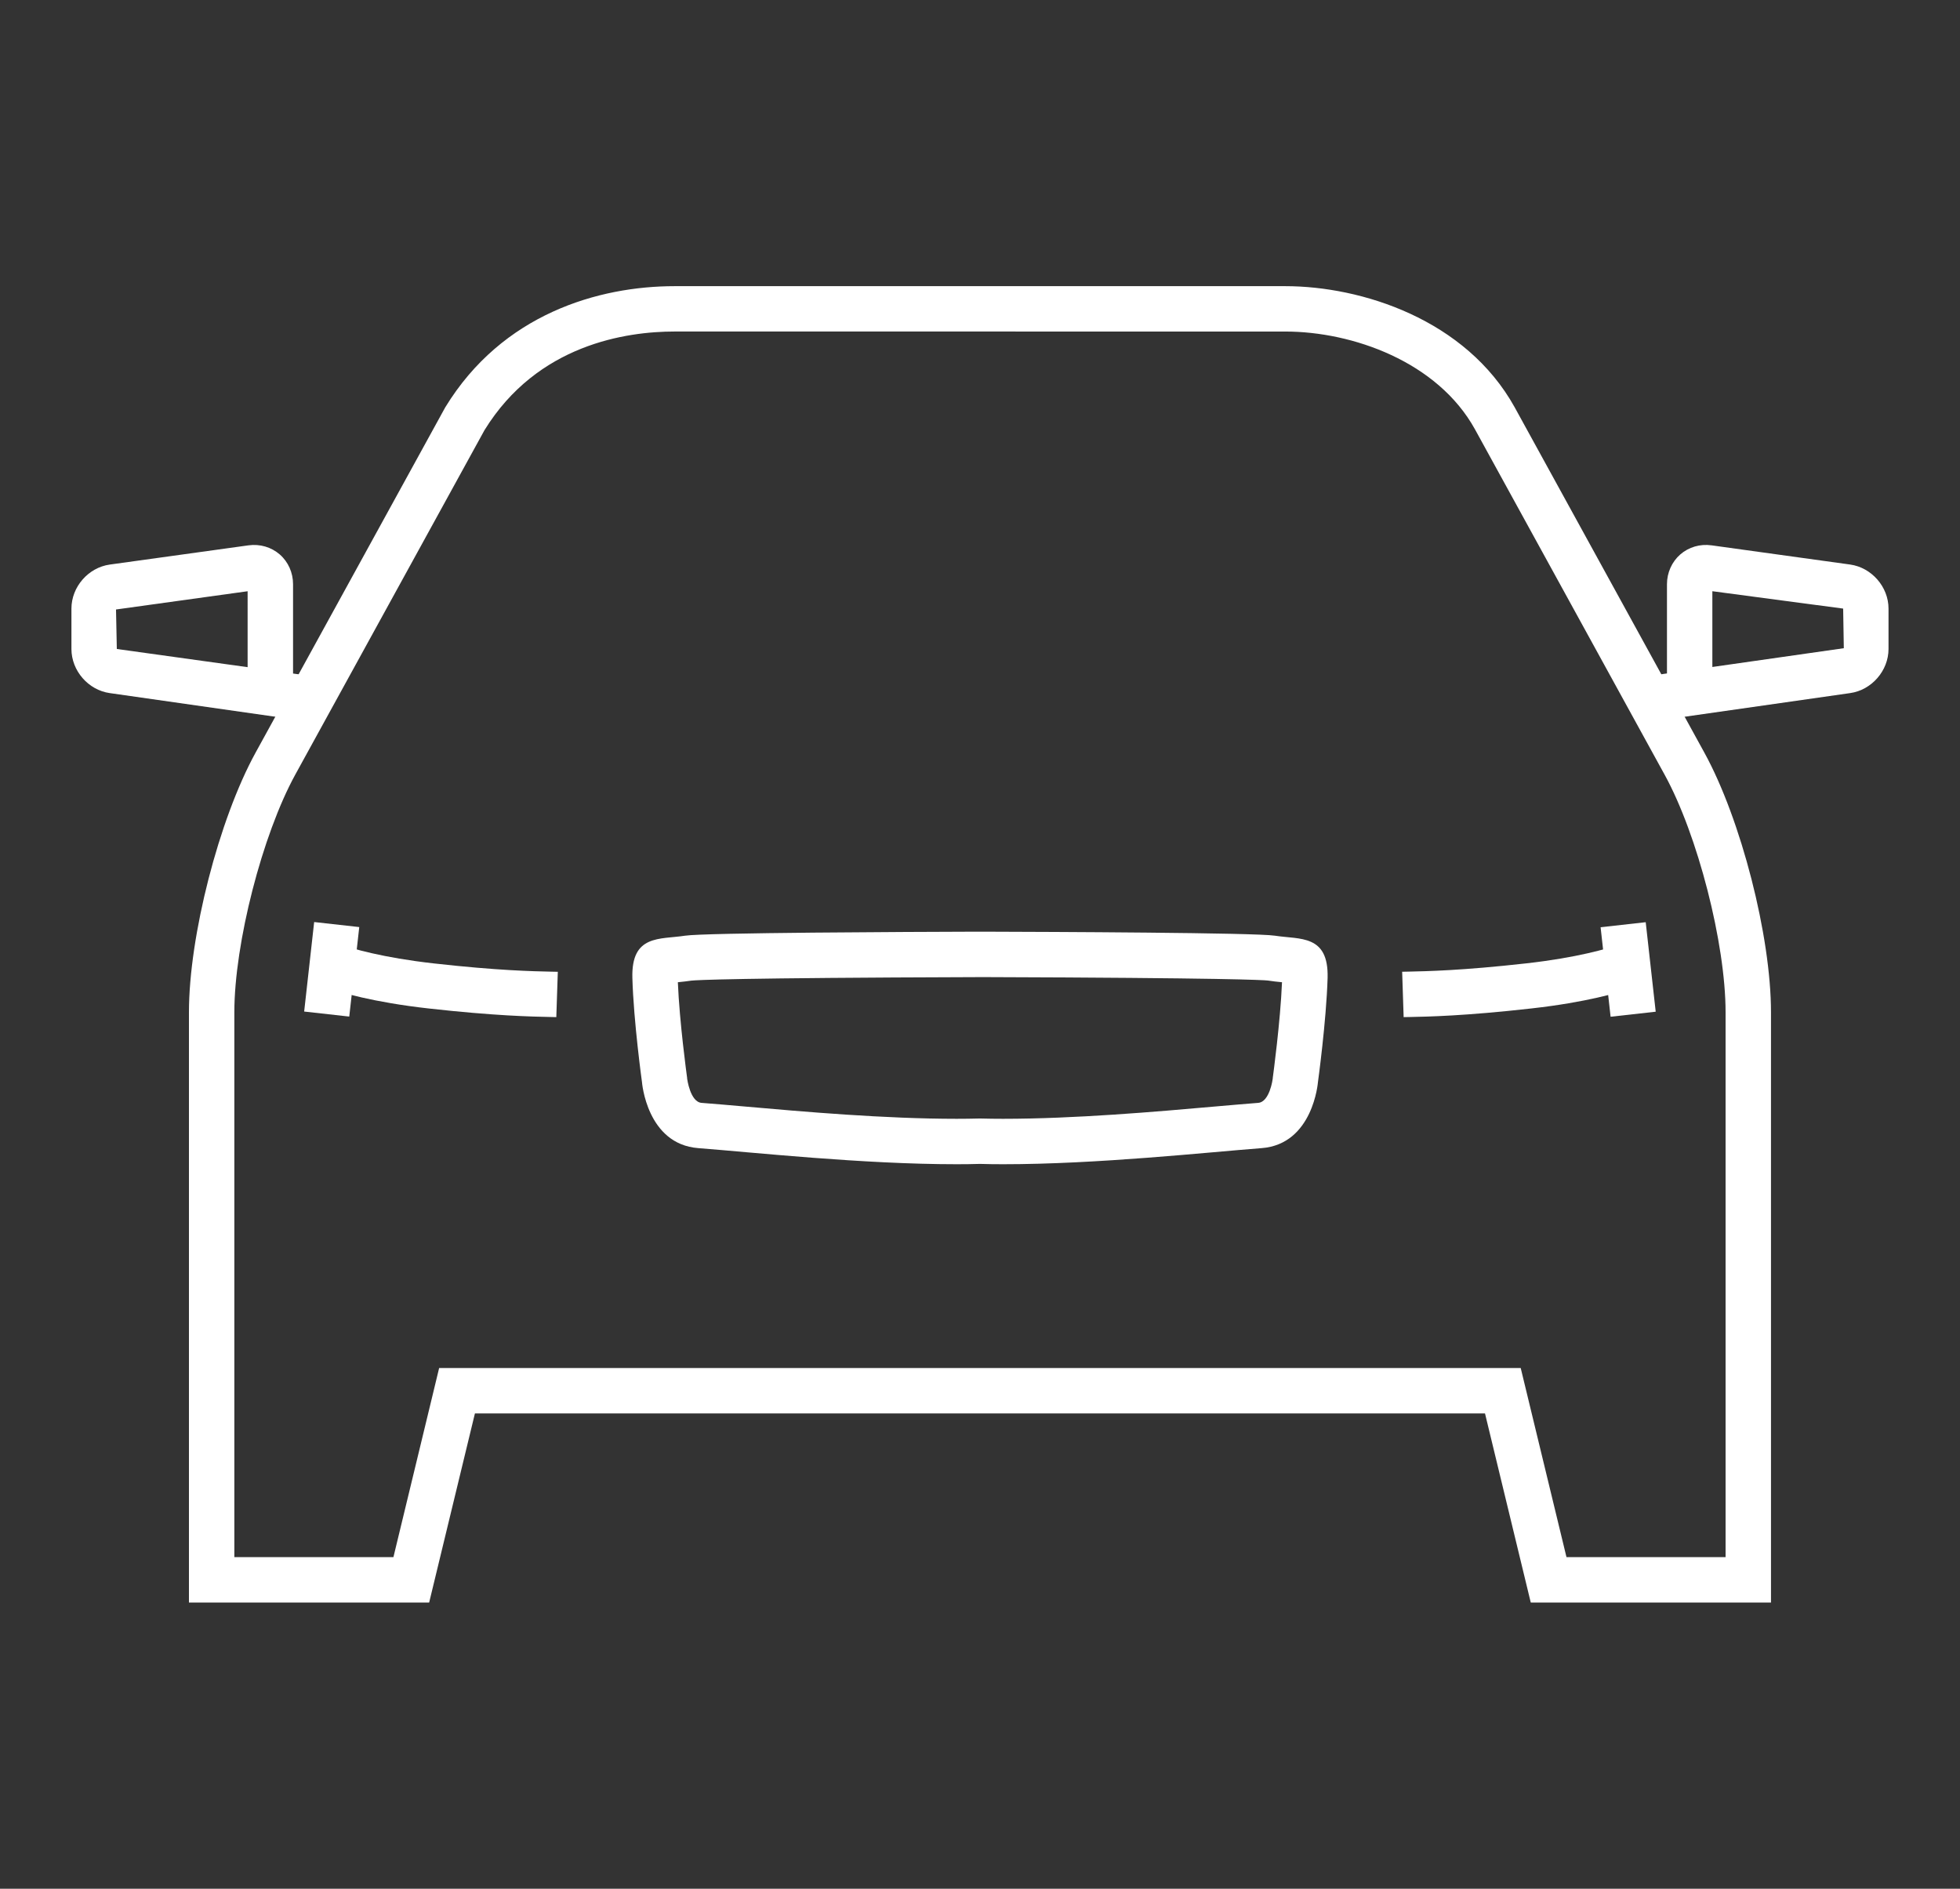
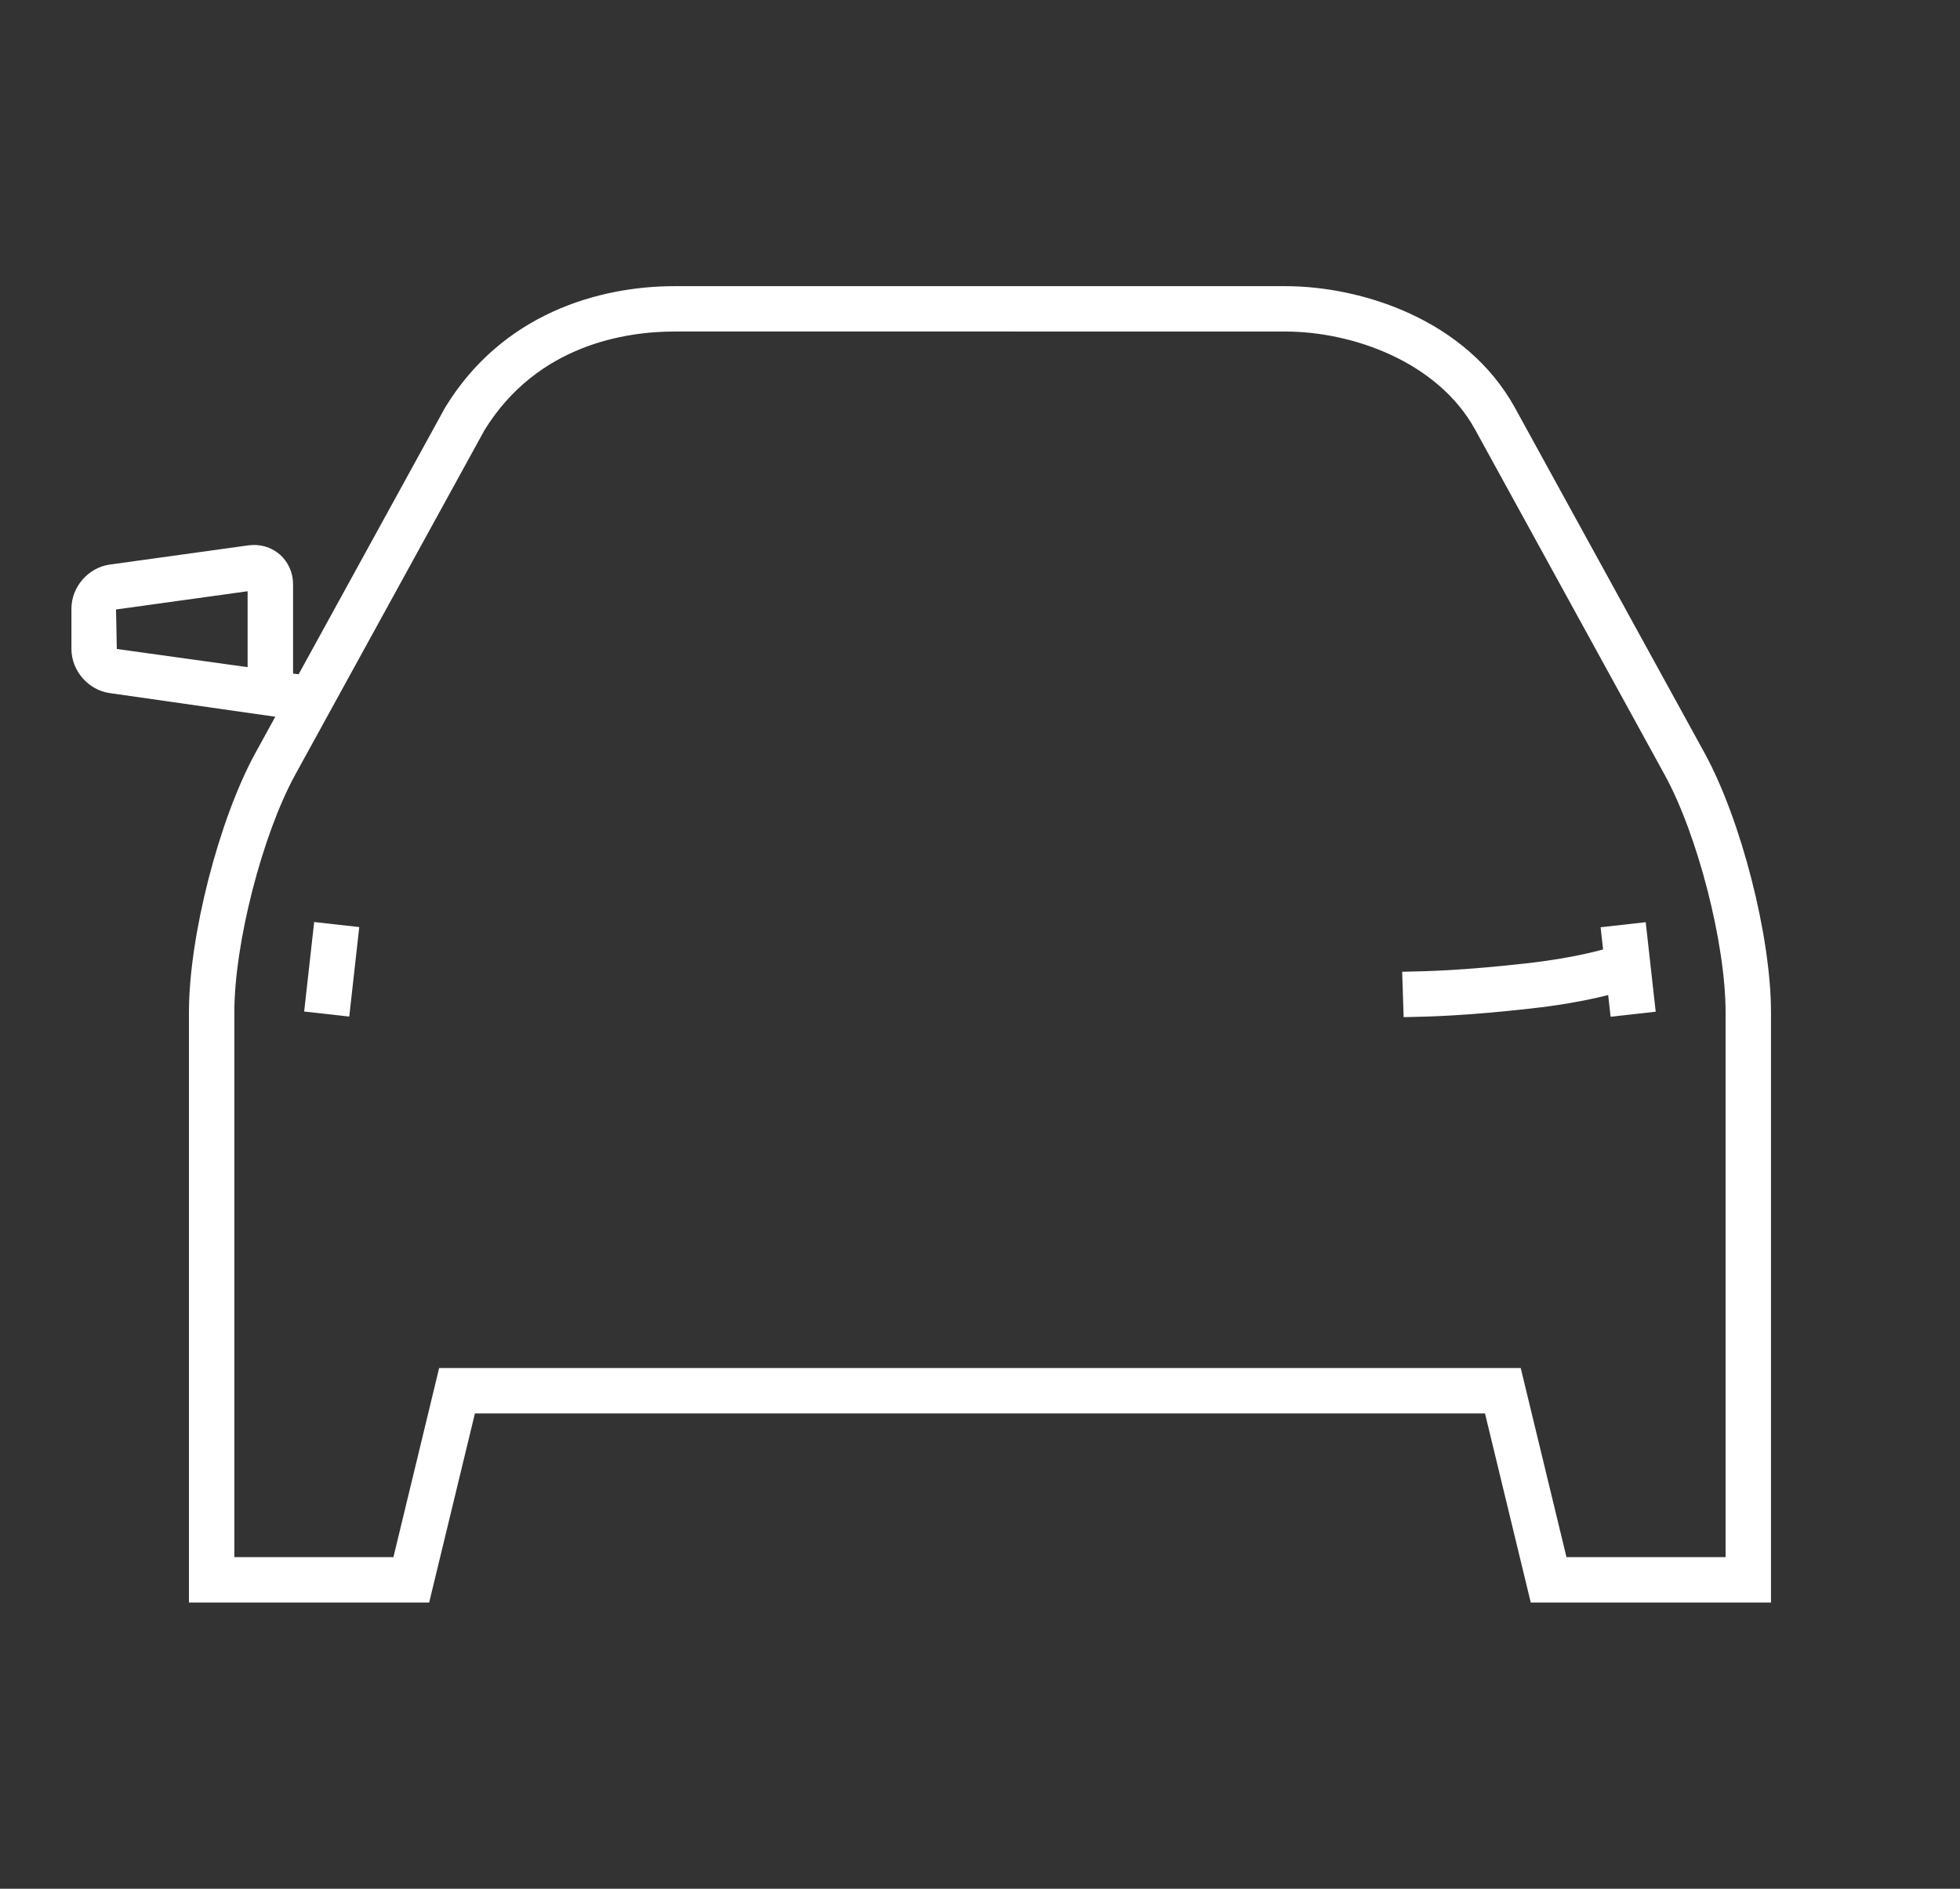
<svg xmlns="http://www.w3.org/2000/svg" version="1.1" id="Layer_1" x="0px" y="0px" width="83px" height="80px" viewBox="0 0 83 80" enable-background="new 0 0 83 80" xml:space="preserve">
  <rect x="0" y="0" width="83" height="80" fill="#333333" stroke="none" />
  <g id="Layer_7">
-     <path fill="#FFFFFF" d="M41.689,41.387c10.225,0.033,11.793,0.123,12.001,0.145c0.197,0.031,0.398,0.053,0.599,0.072   c-0.07,1.695-0.378,3.945-0.38,3.969l-0.008,0.057l-0.005,0.059c0,0.008-0.126,0.99-0.618,1.025   c-0.507,0.039-1.127,0.094-1.823,0.154c-2.503,0.221-5.932,0.521-8.977,0.521c-0.318,0-0.632-0.004-0.939-0.012h-0.045h-0.045   c-0.307,0.008-0.621,0.012-0.938,0.012c-3.044,0-6.472-0.299-8.974-0.521c-0.697-0.061-1.316-0.115-1.826-0.154   c-0.485-0.035-0.611-1.023-0.612-1.023l0,0l-0.004-0.061l-0.009-0.059c-0.002-0.021-0.312-2.271-0.381-3.967   c0.199-0.021,0.4-0.041,0.571-0.068c0.236-0.025,1.805-0.115,12.025-0.148h0.192H41.689 M41.691,39.463h-0.194h-0.192   c-2.749,0.009-11.484,0.042-12.294,0.17c-1.066,0.165-2.281-0.06-2.232,1.785c0.051,1.846,0.407,4.418,0.407,4.418   s0.201,2.627,2.384,2.795c2.322,0.178,6.951,0.682,10.945,0.682c0.333,0,0.661-0.004,0.982-0.014   c0.322,0.01,0.651,0.014,0.983,0.014c3.991,0,8.623-0.504,10.946-0.682c2.183-0.168,2.385-2.795,2.385-2.795   s0.354-2.572,0.409-4.418c0.047-1.845-1.17-1.62-2.232-1.785C53.179,39.504,44.444,39.471,41.691,39.463" />
    <path fill="#FFFFFF" d="M54.426,14.043c2.857,0,6.451,1.281,8.032,4.137l8.03,14.627c1.401,2.544,2.585,7.154,2.585,10.069v23.08   h-6.737l-1.582-6.539l-0.356-1.471h-1.512H20.11h-1.514l-0.355,1.471l-1.581,6.539H9.924V42.875c0-2.911,1.183-7.521,2.583-10.07   l8.01-14.585c2.239-3.633,6.005-4.178,8.054-4.178L54.426,14.043 M54.426,12.121H28.571c-3.224,0-7.301,1.174-9.717,5.134   l-8.032,14.626c-1.551,2.825-2.821,7.773-2.821,10.994v25.004h10.172l1.938-8.01h42.774l1.938,8.01h10.173V42.875   c0-3.223-1.269-8.17-2.821-10.995l-8.032-14.626C62.075,13.522,57.649,12.121,54.426,12.121" />
-     <path fill="#FFFFFF" d="M70.443,30.487l-0.271-1.902l0.419-0.06v-3.781c0-0.488,0.208-0.947,0.563-1.259   c0.358-0.312,0.838-0.454,1.327-0.386l5.867,0.813c0.911,0.128,1.625,0.947,1.625,1.866v1.712c0,0.917-0.714,1.739-1.623,1.867   L70.443,30.487z M72.513,25.042v3.209l5.567-0.795l-0.028-1.678L72.513,25.042z" />
    <path fill="#FFFFFF" d="M12.554,30.487l-7.908-1.13c-0.909-0.128-1.621-0.949-1.621-1.867v-1.711c0-0.92,0.713-1.739,1.624-1.866   l5.872-0.814c0.487-0.067,0.968,0.074,1.326,0.386c0.358,0.312,0.563,0.772,0.563,1.26v3.784l0.416,0.058L12.554,30.487z    M10.486,25.043l-5.573,0.773l0.034,1.673l5.539,0.77V25.043z" />
    <path fill="#FFFFFF" d="M59.44,43.082l-0.063-1.922l0.295-0.006c0.727-0.016,2.238-0.043,4.966-0.35   c2.167-0.244,3.361-0.609,4.076-0.827l0.309,0.911l0.253,0.928c-0.779,0.236-2.08,0.635-4.424,0.898   c-2.816,0.318-4.388,0.348-5.143,0.363L59.44,43.082z" />
    <rect x="67.039" y="40.087" transform="matrix(0.111 0.994 -0.994 0.111 102.096 -32.025)" fill="#FFFFFF" width="3.814" height="1.922" />
-     <path fill="#FFFFFF" d="M23.558,43.082l-0.268-0.006c-0.755-0.016-2.327-0.045-5.143-0.361c-2.355-0.264-3.709-0.678-4.437-0.902   l0.549-1.843l0.014,0.005c0.716,0.22,1.912,0.584,4.088,0.831c2.729,0.307,4.24,0.334,4.965,0.35l0.296,0.006L23.558,43.082z" />
    <rect x="13.093" y="39.14" transform="matrix(0.994 0.111 -0.111 0.994 4.634 -1.304)" fill="#FFFFFF" width="1.921" height="3.814" />
  </g>
</svg>